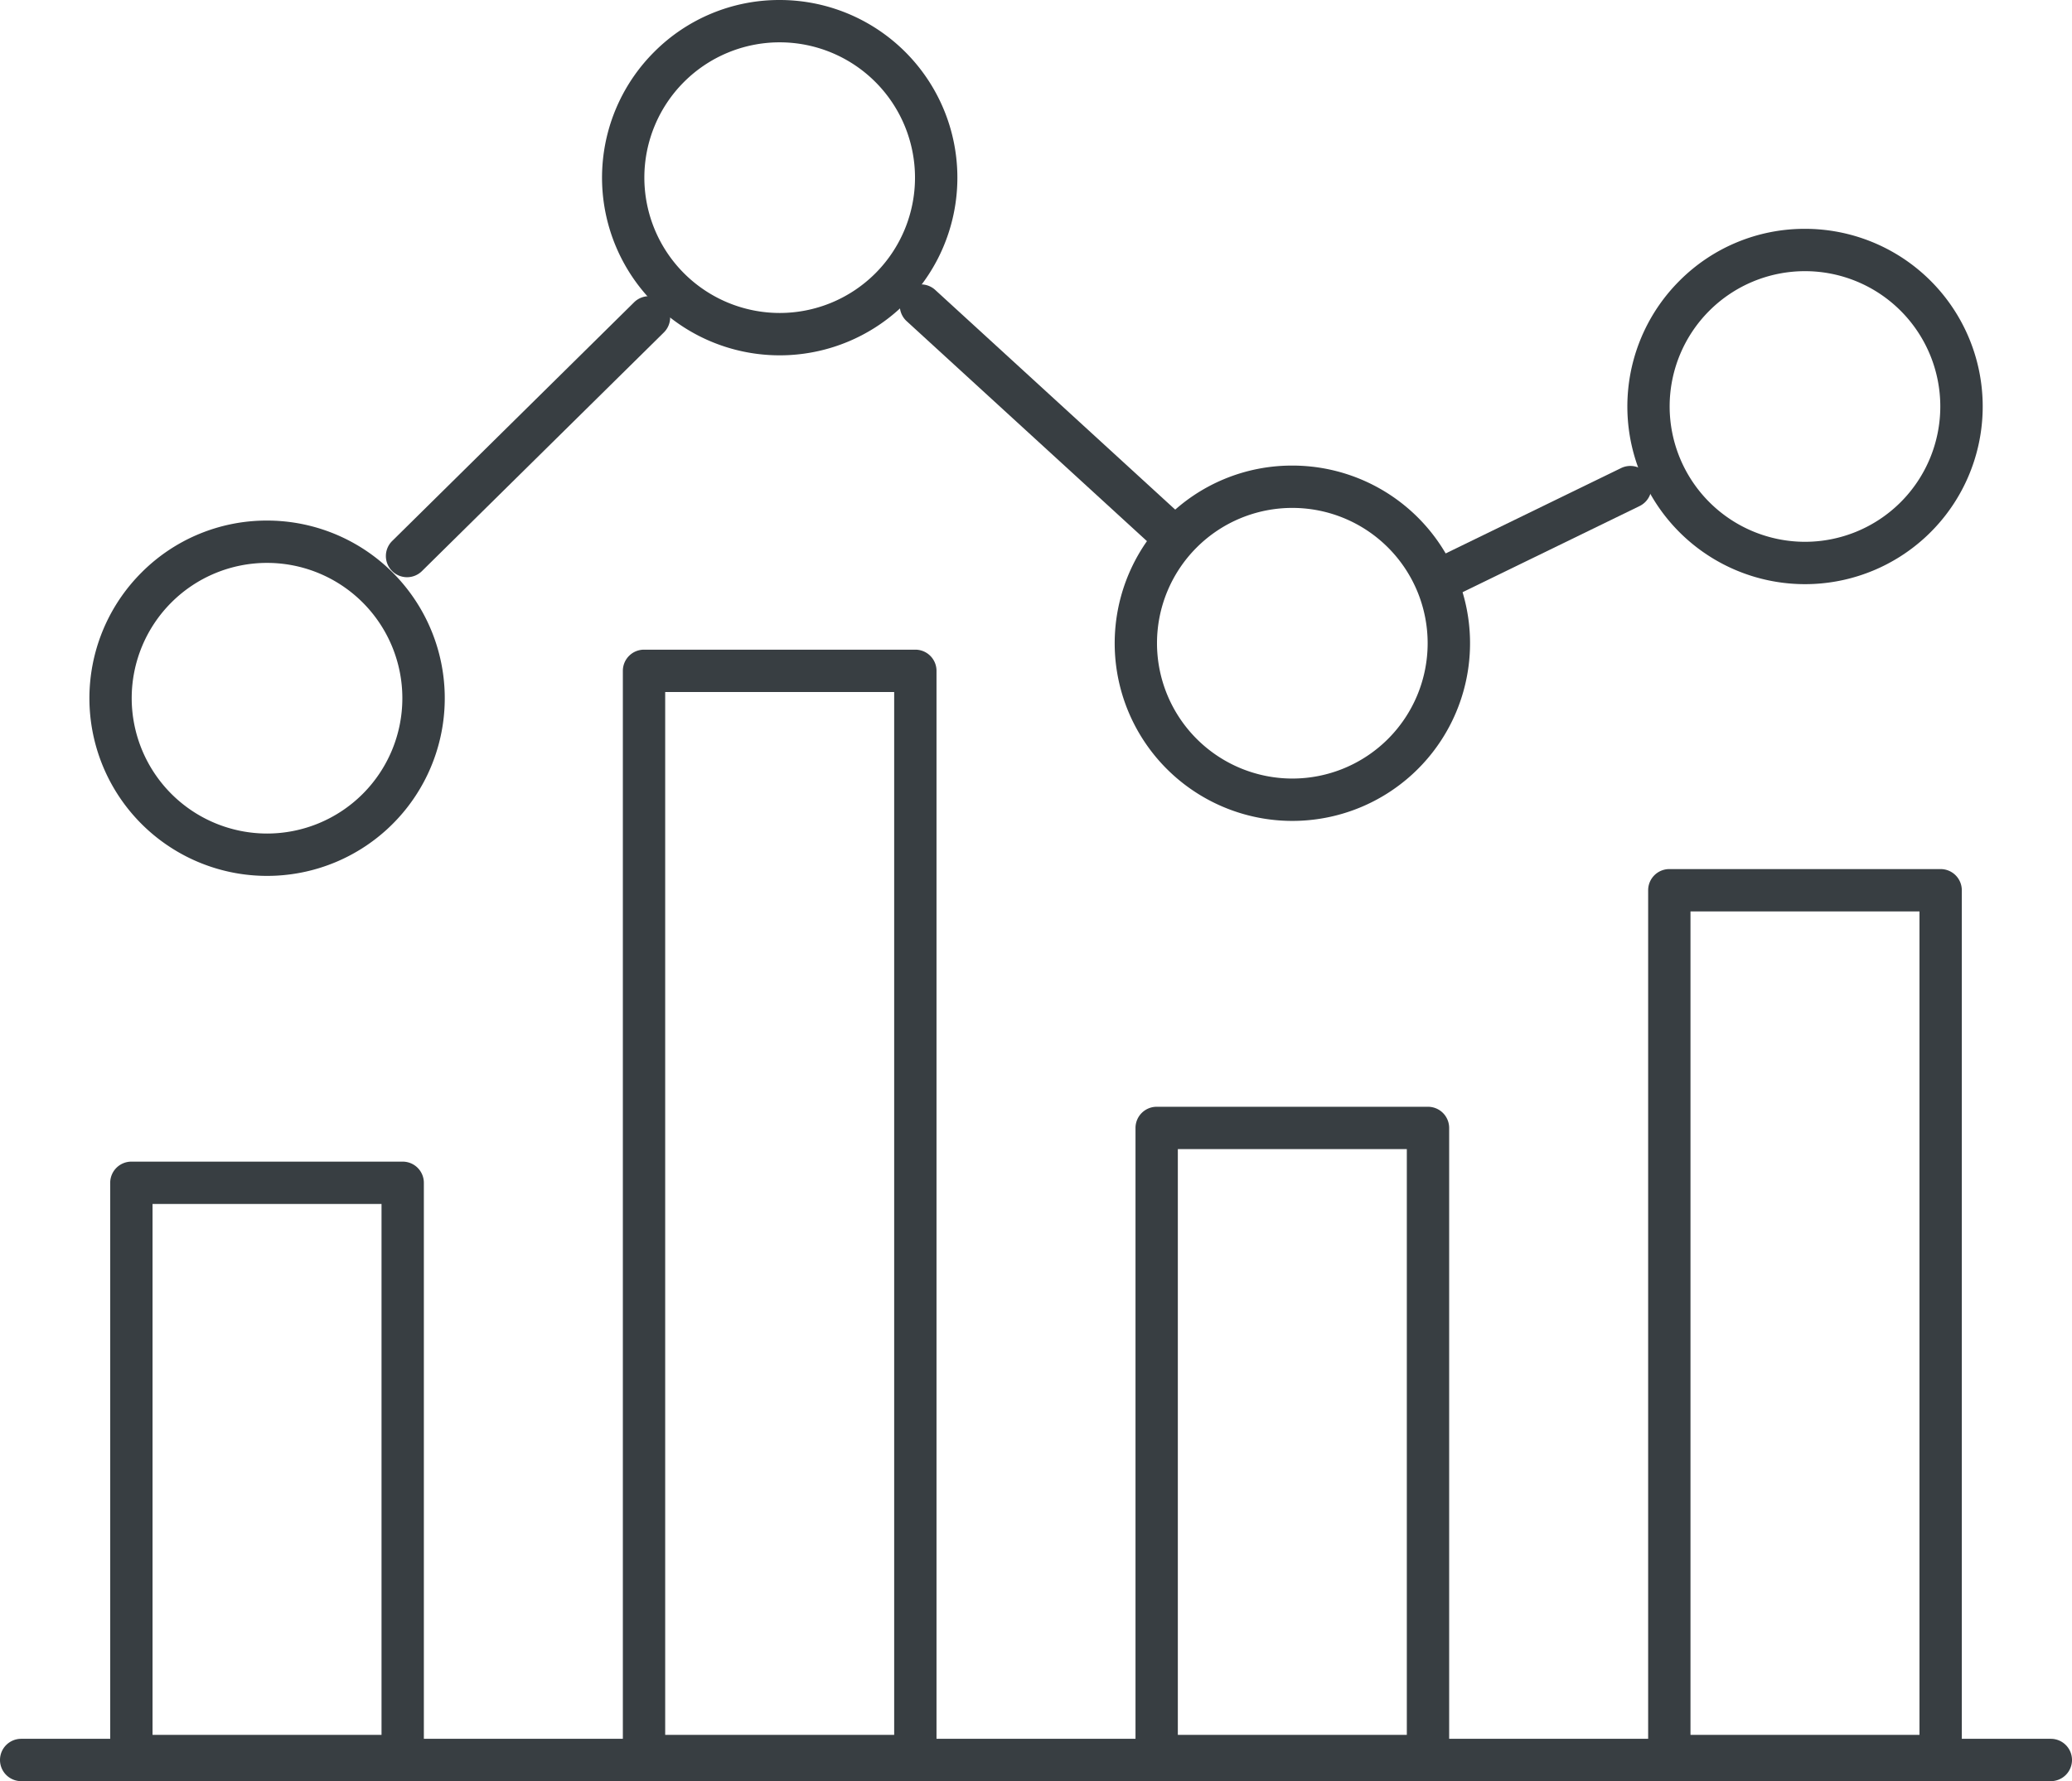
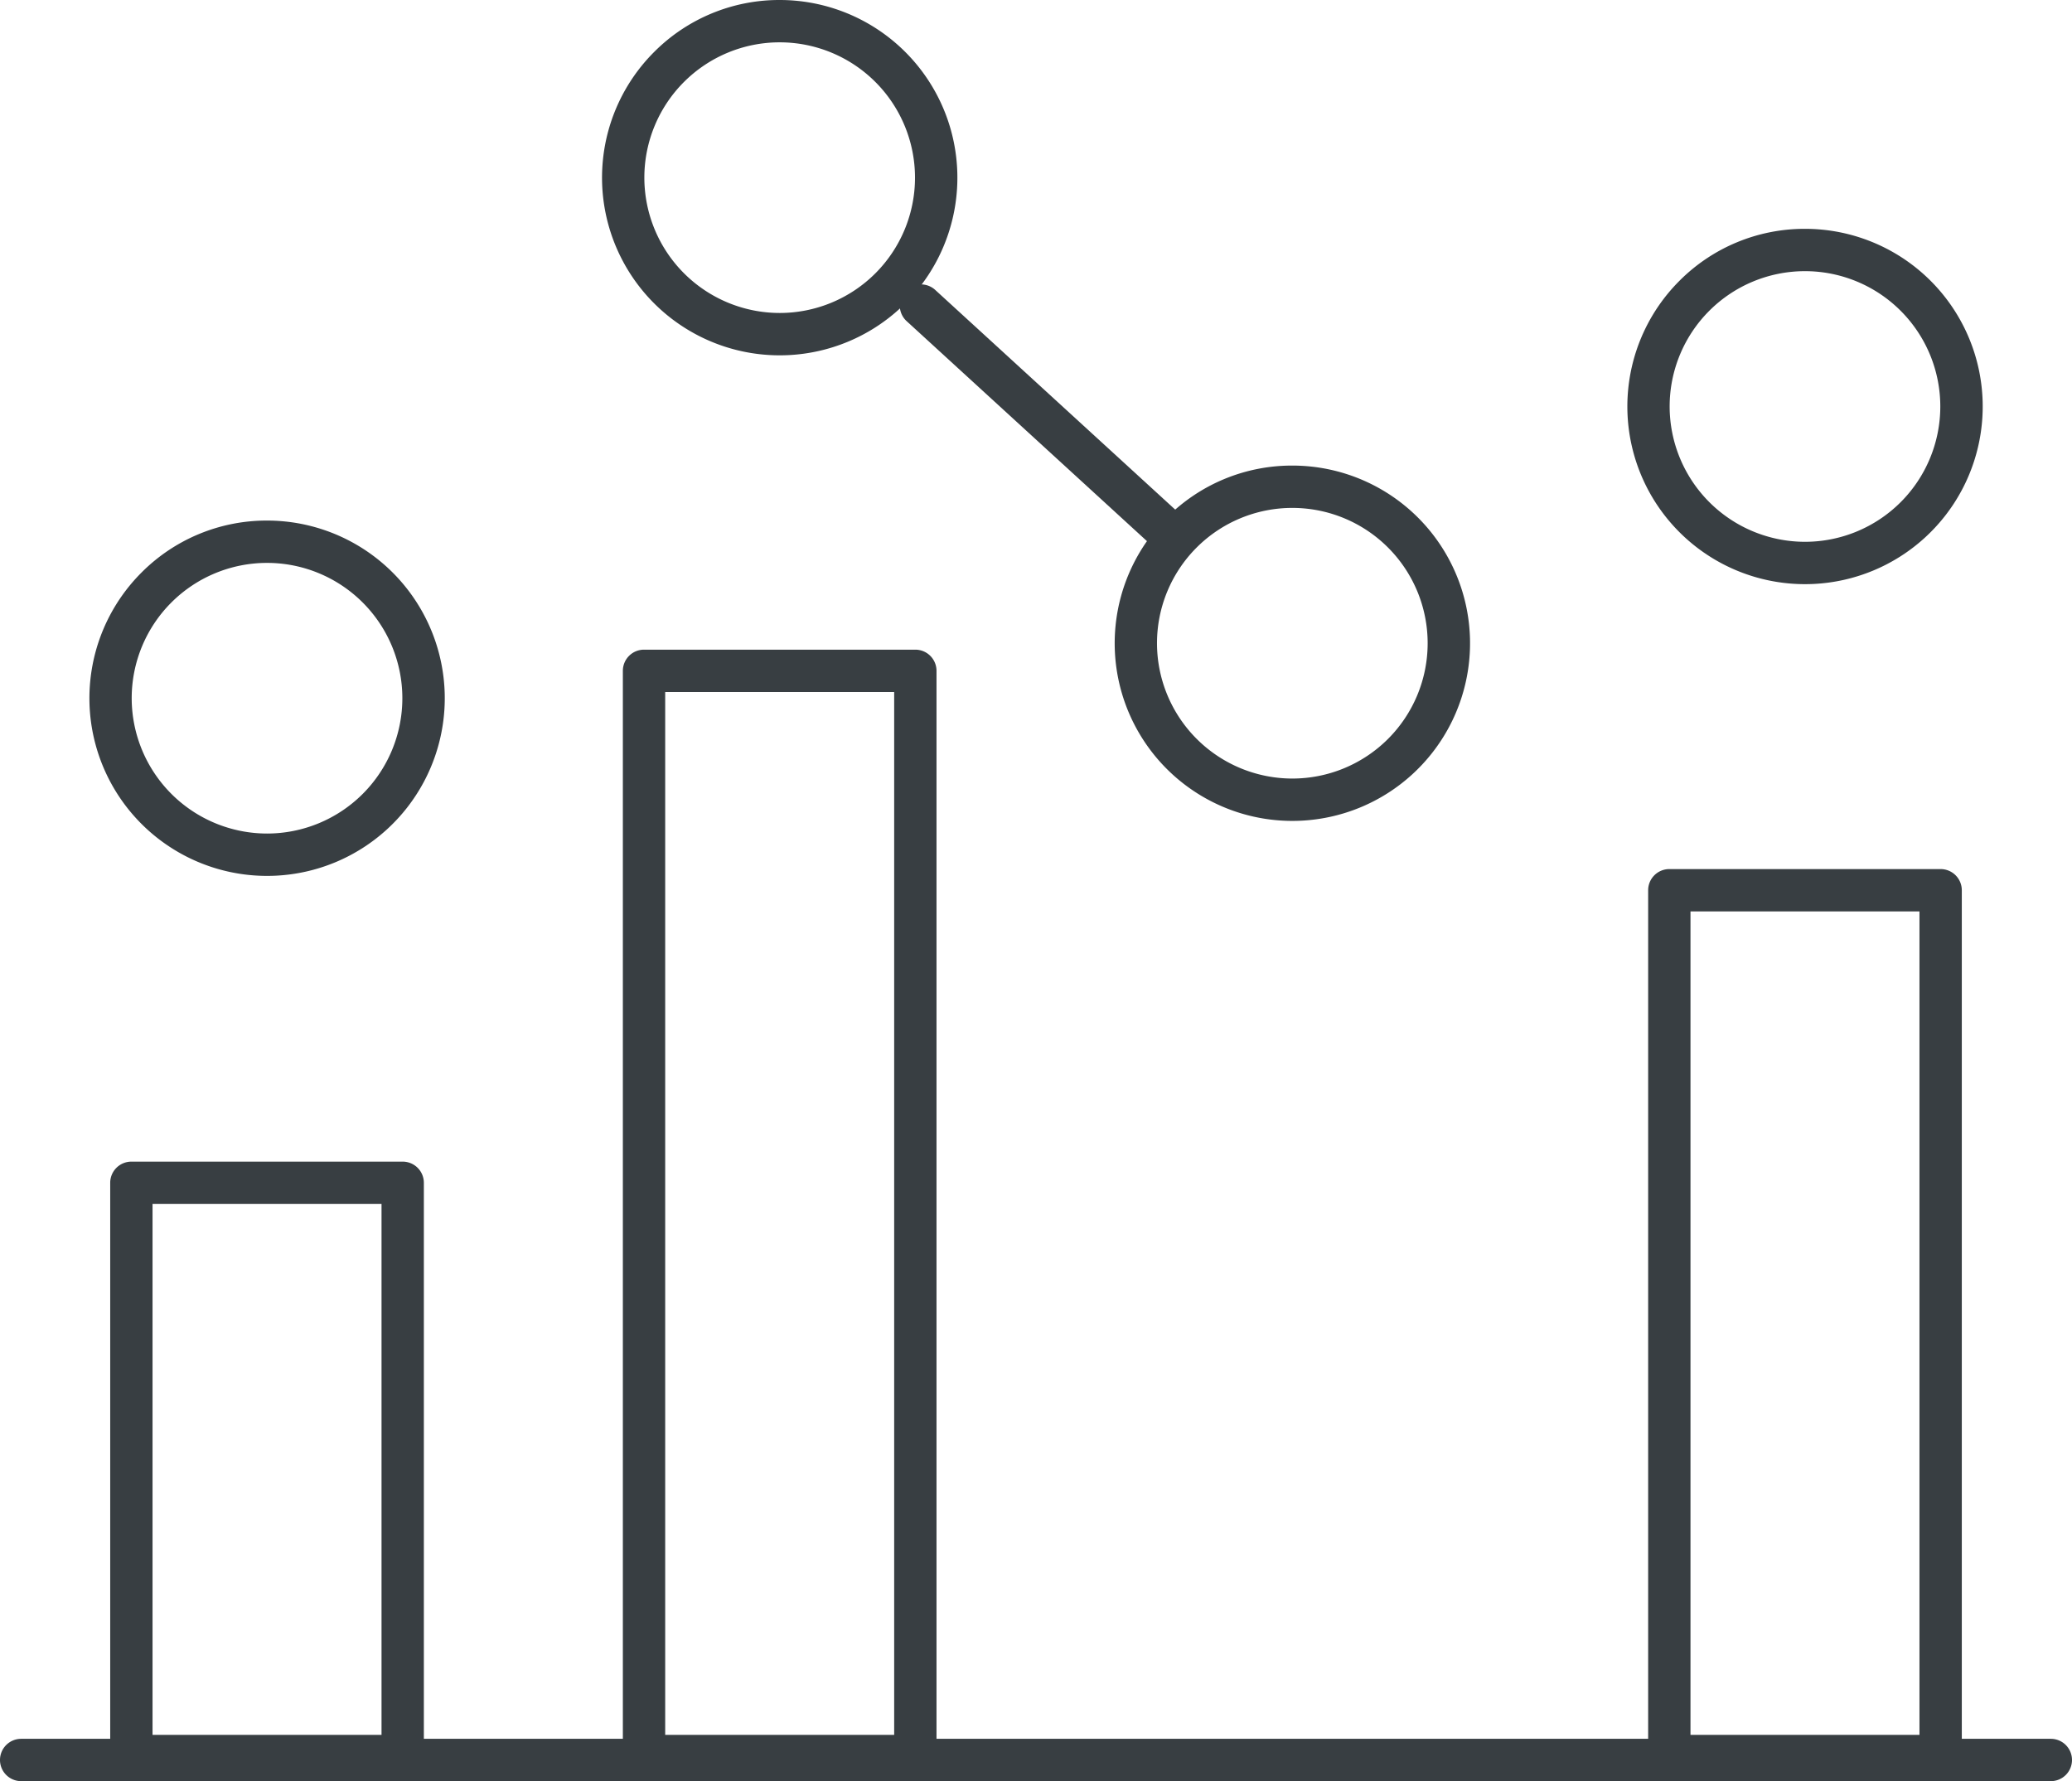
<svg xmlns="http://www.w3.org/2000/svg" width="146.833" height="126.228" viewBox="0 0 146.833 126.228">
  <g transform="translate(-1.636 -1.636)">
    <path d="M143.833,1.5H0A1.5,1.5,0,0,1-1.5,0,1.5,1.5,0,0,1,0-1.5H143.833a1.5,1.5,0,0,1,1.5,1.5A1.5,1.5,0,0,1,143.833,1.5Z" transform="translate(3.136 126.364)" fill="#383e42" />
    <path d="M0-1.5H19.227a1.5,1.5,0,0,1,1.5,1.5V40.626a1.5,1.5,0,0,1-1.5,1.5H0a1.5,1.5,0,0,1-1.5-1.5V0A1.5,1.5,0,0,1,0-1.5Zm17.727,3H1.5V39.126H17.727Z" transform="translate(10.946 85.46)" fill="#383e42" />
    <path d="M0-1.5H19.227a1.5,1.5,0,0,1,1.5,1.5V76.908a1.5,1.5,0,0,1-1.5,1.5H0a1.5,1.5,0,0,1-1.5-1.5V0A1.5,1.5,0,0,1,0-1.5Zm17.727,3H1.5V75.408H17.727Z" transform="translate(47.275 49.177)" fill="#383e42" />
-     <path d="M0-1.5H19.227a1.5,1.5,0,0,1,1.5,1.5V44.513a1.5,1.5,0,0,1-1.5,1.5H0a1.5,1.5,0,0,1-1.5-1.5V0A1.5,1.5,0,0,1,0-1.5Zm17.727,3H1.5V43.013H17.727Z" transform="translate(83.604 81.572)" fill="#383e42" />
    <g transform="translate(9.469 3.136)">
      <path d="M0-1.5H19.227a1.5,1.5,0,0,1,1.5,1.5V61.359a1.5,1.5,0,0,1-1.5,1.5H0a1.5,1.5,0,0,1-1.5-1.5V0A1.5,1.5,0,0,1,0-1.5Zm17.727,3H1.5V59.859H17.727Z" transform="translate(110.464 61.591)" fill="#383e42" />
      <path d="M32.224,87.837a12.591,12.591,0,1,1-8.9,3.688A12.509,12.509,0,0,1,32.224,87.837Zm0,22.18a9.59,9.59,0,1,0-9.591-9.591A9.6,9.6,0,0,0,32.224,110.017Z" transform="translate(-21.133 -52.445)" fill="#383e42" />
      <path d="M113.305,5.5a12.591,12.591,0,1,1-8.9,3.687A12.51,12.51,0,0,1,113.305,5.5Zm0,22.18a9.59,9.59,0,1,0-9.59-9.591A9.6,9.6,0,0,0,113.305,27.68Z" transform="translate(-65.886 -7)" fill="#383e42" />
      <path d="M194.387,79.14a12.591,12.591,0,1,1-8.9,3.687A12.508,12.508,0,0,1,194.387,79.14Zm0,22.18a9.59,9.59,0,1,0-9.591-9.591A9.6,9.6,0,0,0,194.387,101.32Z" transform="translate(-110.638 -47.645)" fill="#383e42" />
      <path d="M275.468,41.694a12.591,12.591,0,1,1-8.9,3.688A12.509,12.509,0,0,1,275.468,41.694Zm0,22.18a9.59,9.59,0,1,0-9.591-9.591A9.6,9.6,0,0,0,275.468,63.874Z" transform="translate(-155.39 -26.977)" fill="#383e42" />
-       <path d="M0,18.415a1.5,1.5,0,0,1-1.068-.446,1.5,1.5,0,0,1,.014-2.121L16.09-1.068a1.5,1.5,0,0,1,2.121.014A1.5,1.5,0,0,1,18.2,1.068L1.054,17.983A1.5,1.5,0,0,1,0,18.415Z" transform="translate(21.013 20.991)" fill="#383e42" />
      <path d="M17.3,17.338a1.494,1.494,0,0,1-1.012-.394L-1.013,1.106a1.5,1.5,0,0,1-.094-2.119,1.5,1.5,0,0,1,2.119-.094l17.3,15.838A1.5,1.5,0,0,1,17.3,17.338Z" transform="translate(57.431 20.155)" fill="#383e42" />
-       <path d="M0,7.839a1.5,1.5,0,0,1-1.35-.844,1.5,1.5,0,0,1,.693-2L12.383-1.349a1.5,1.5,0,0,1,2,.693,1.5,1.5,0,0,1-.693,2L.656,7.688A1.494,1.494,0,0,1,0,7.839Z" transform="translate(94.668 33.019)" fill="#383e42" />
    </g>
  </g>
</svg>